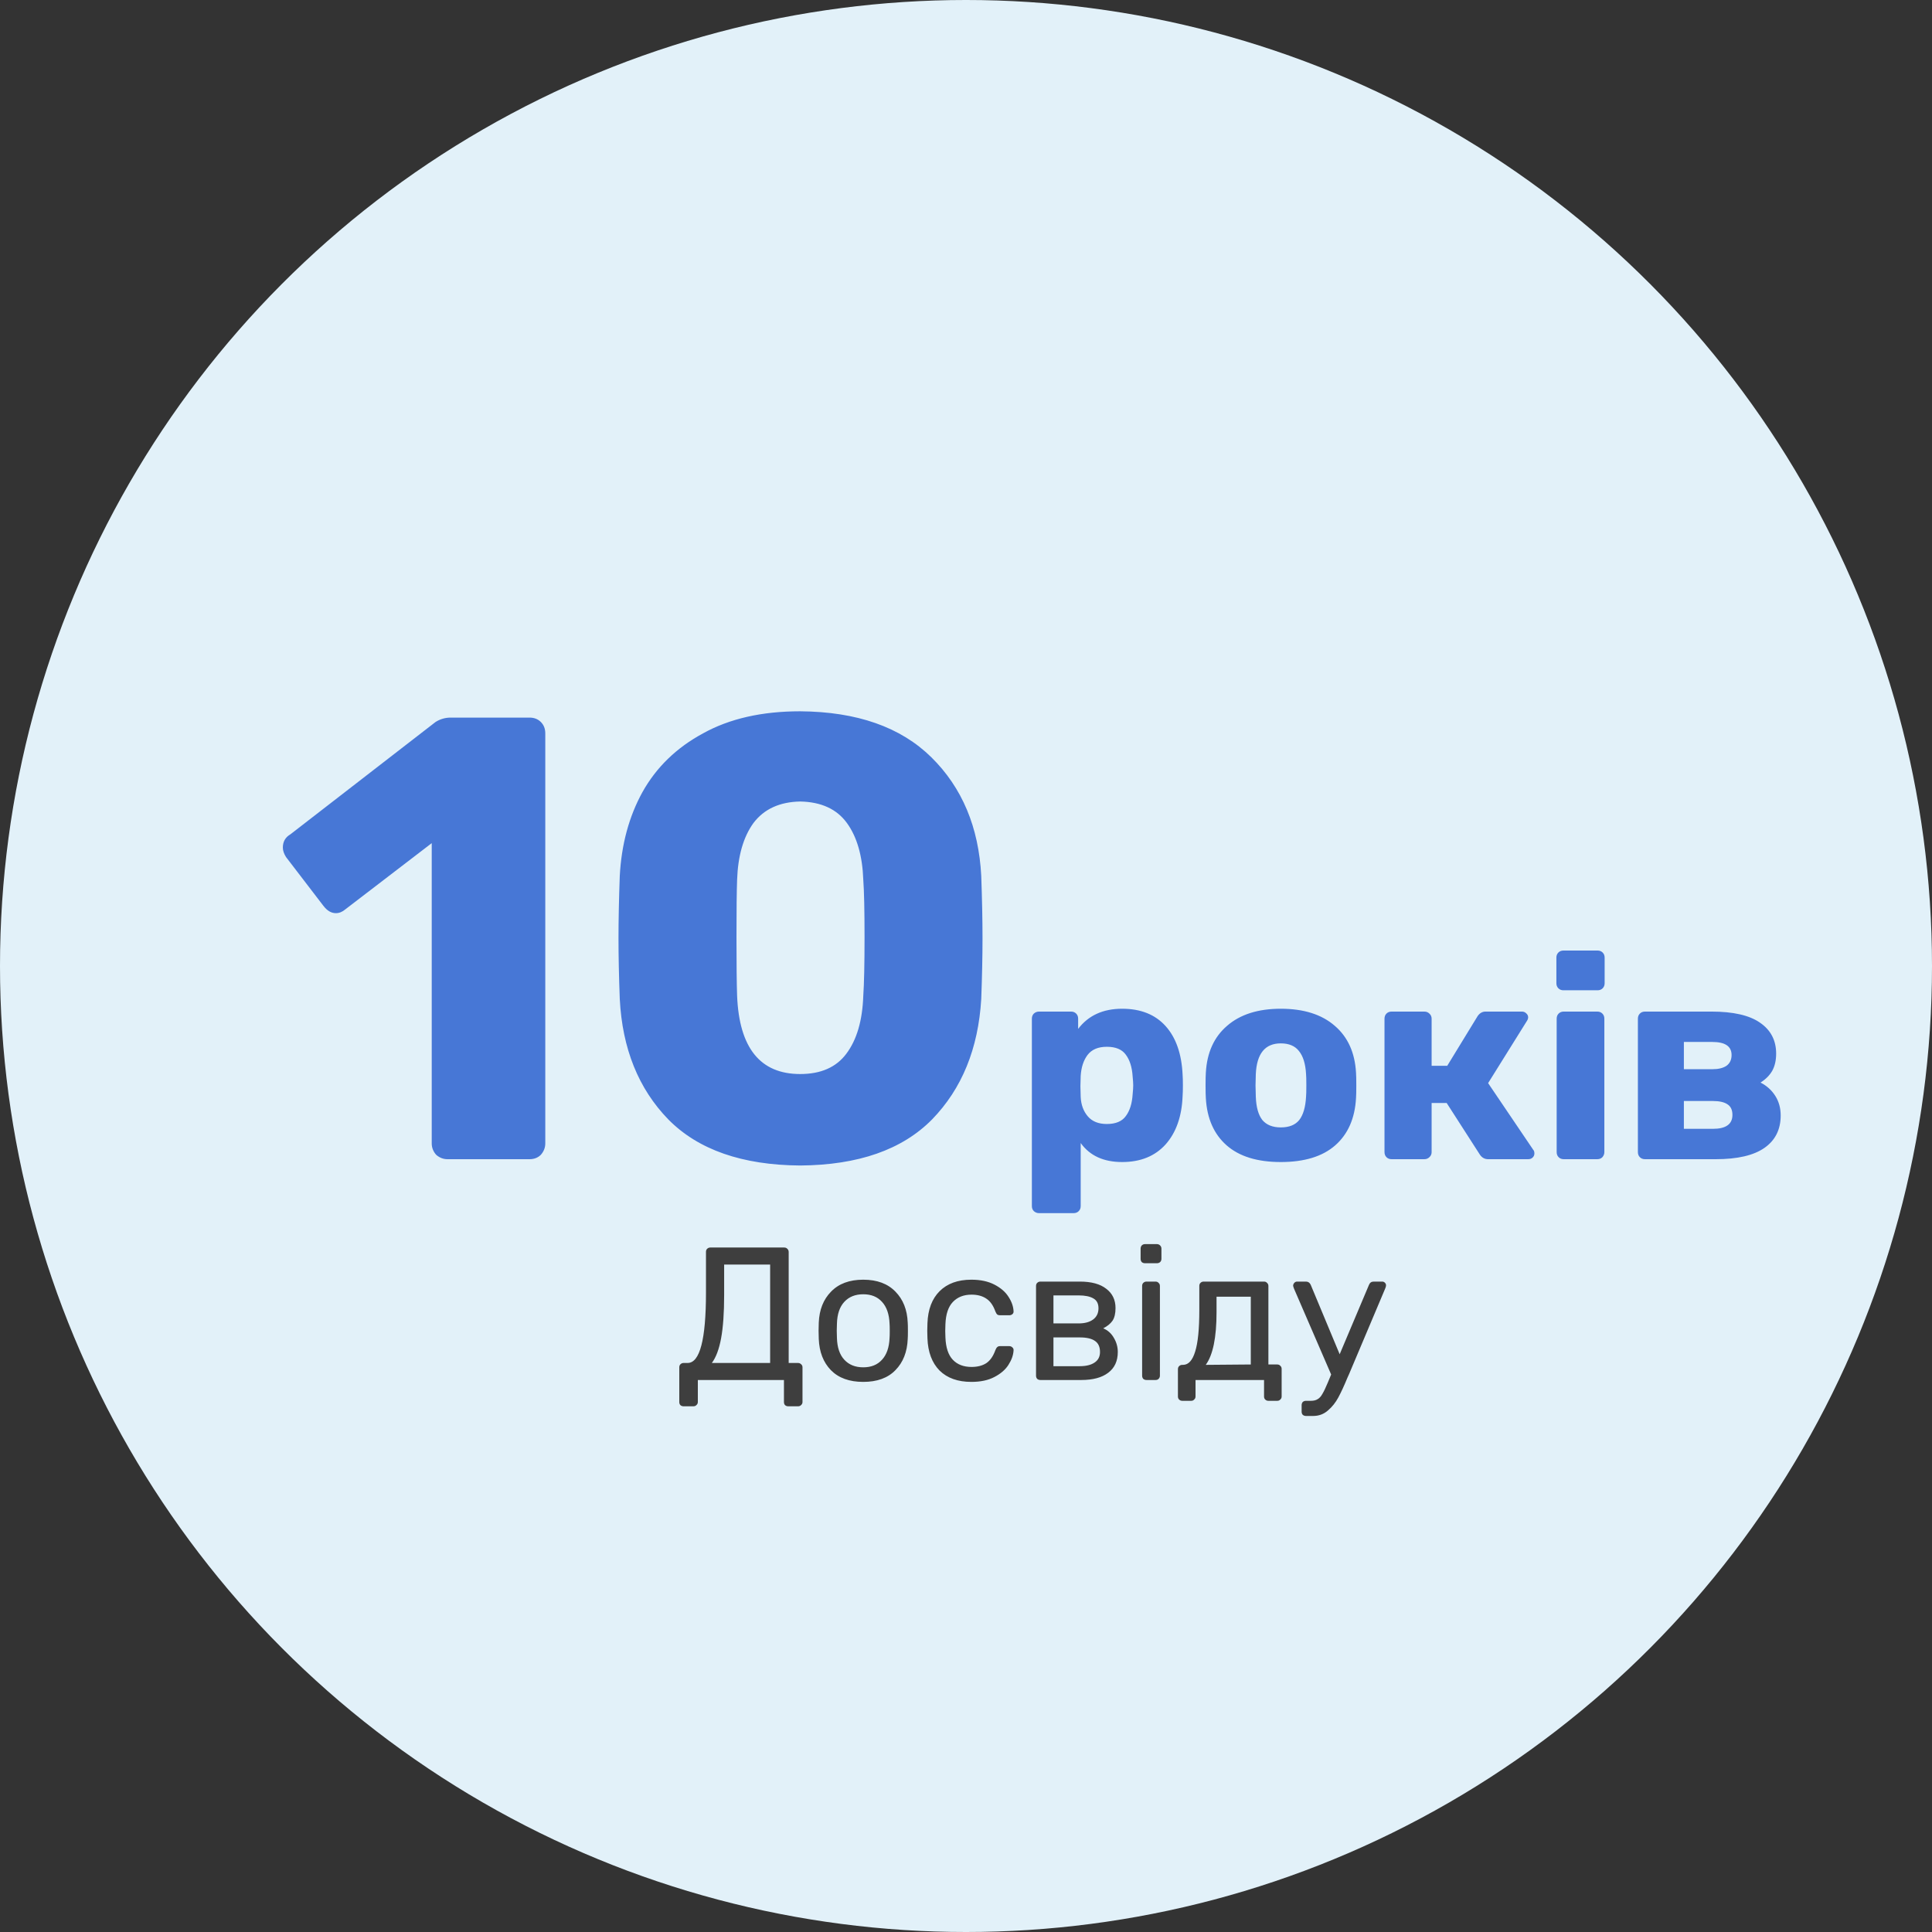
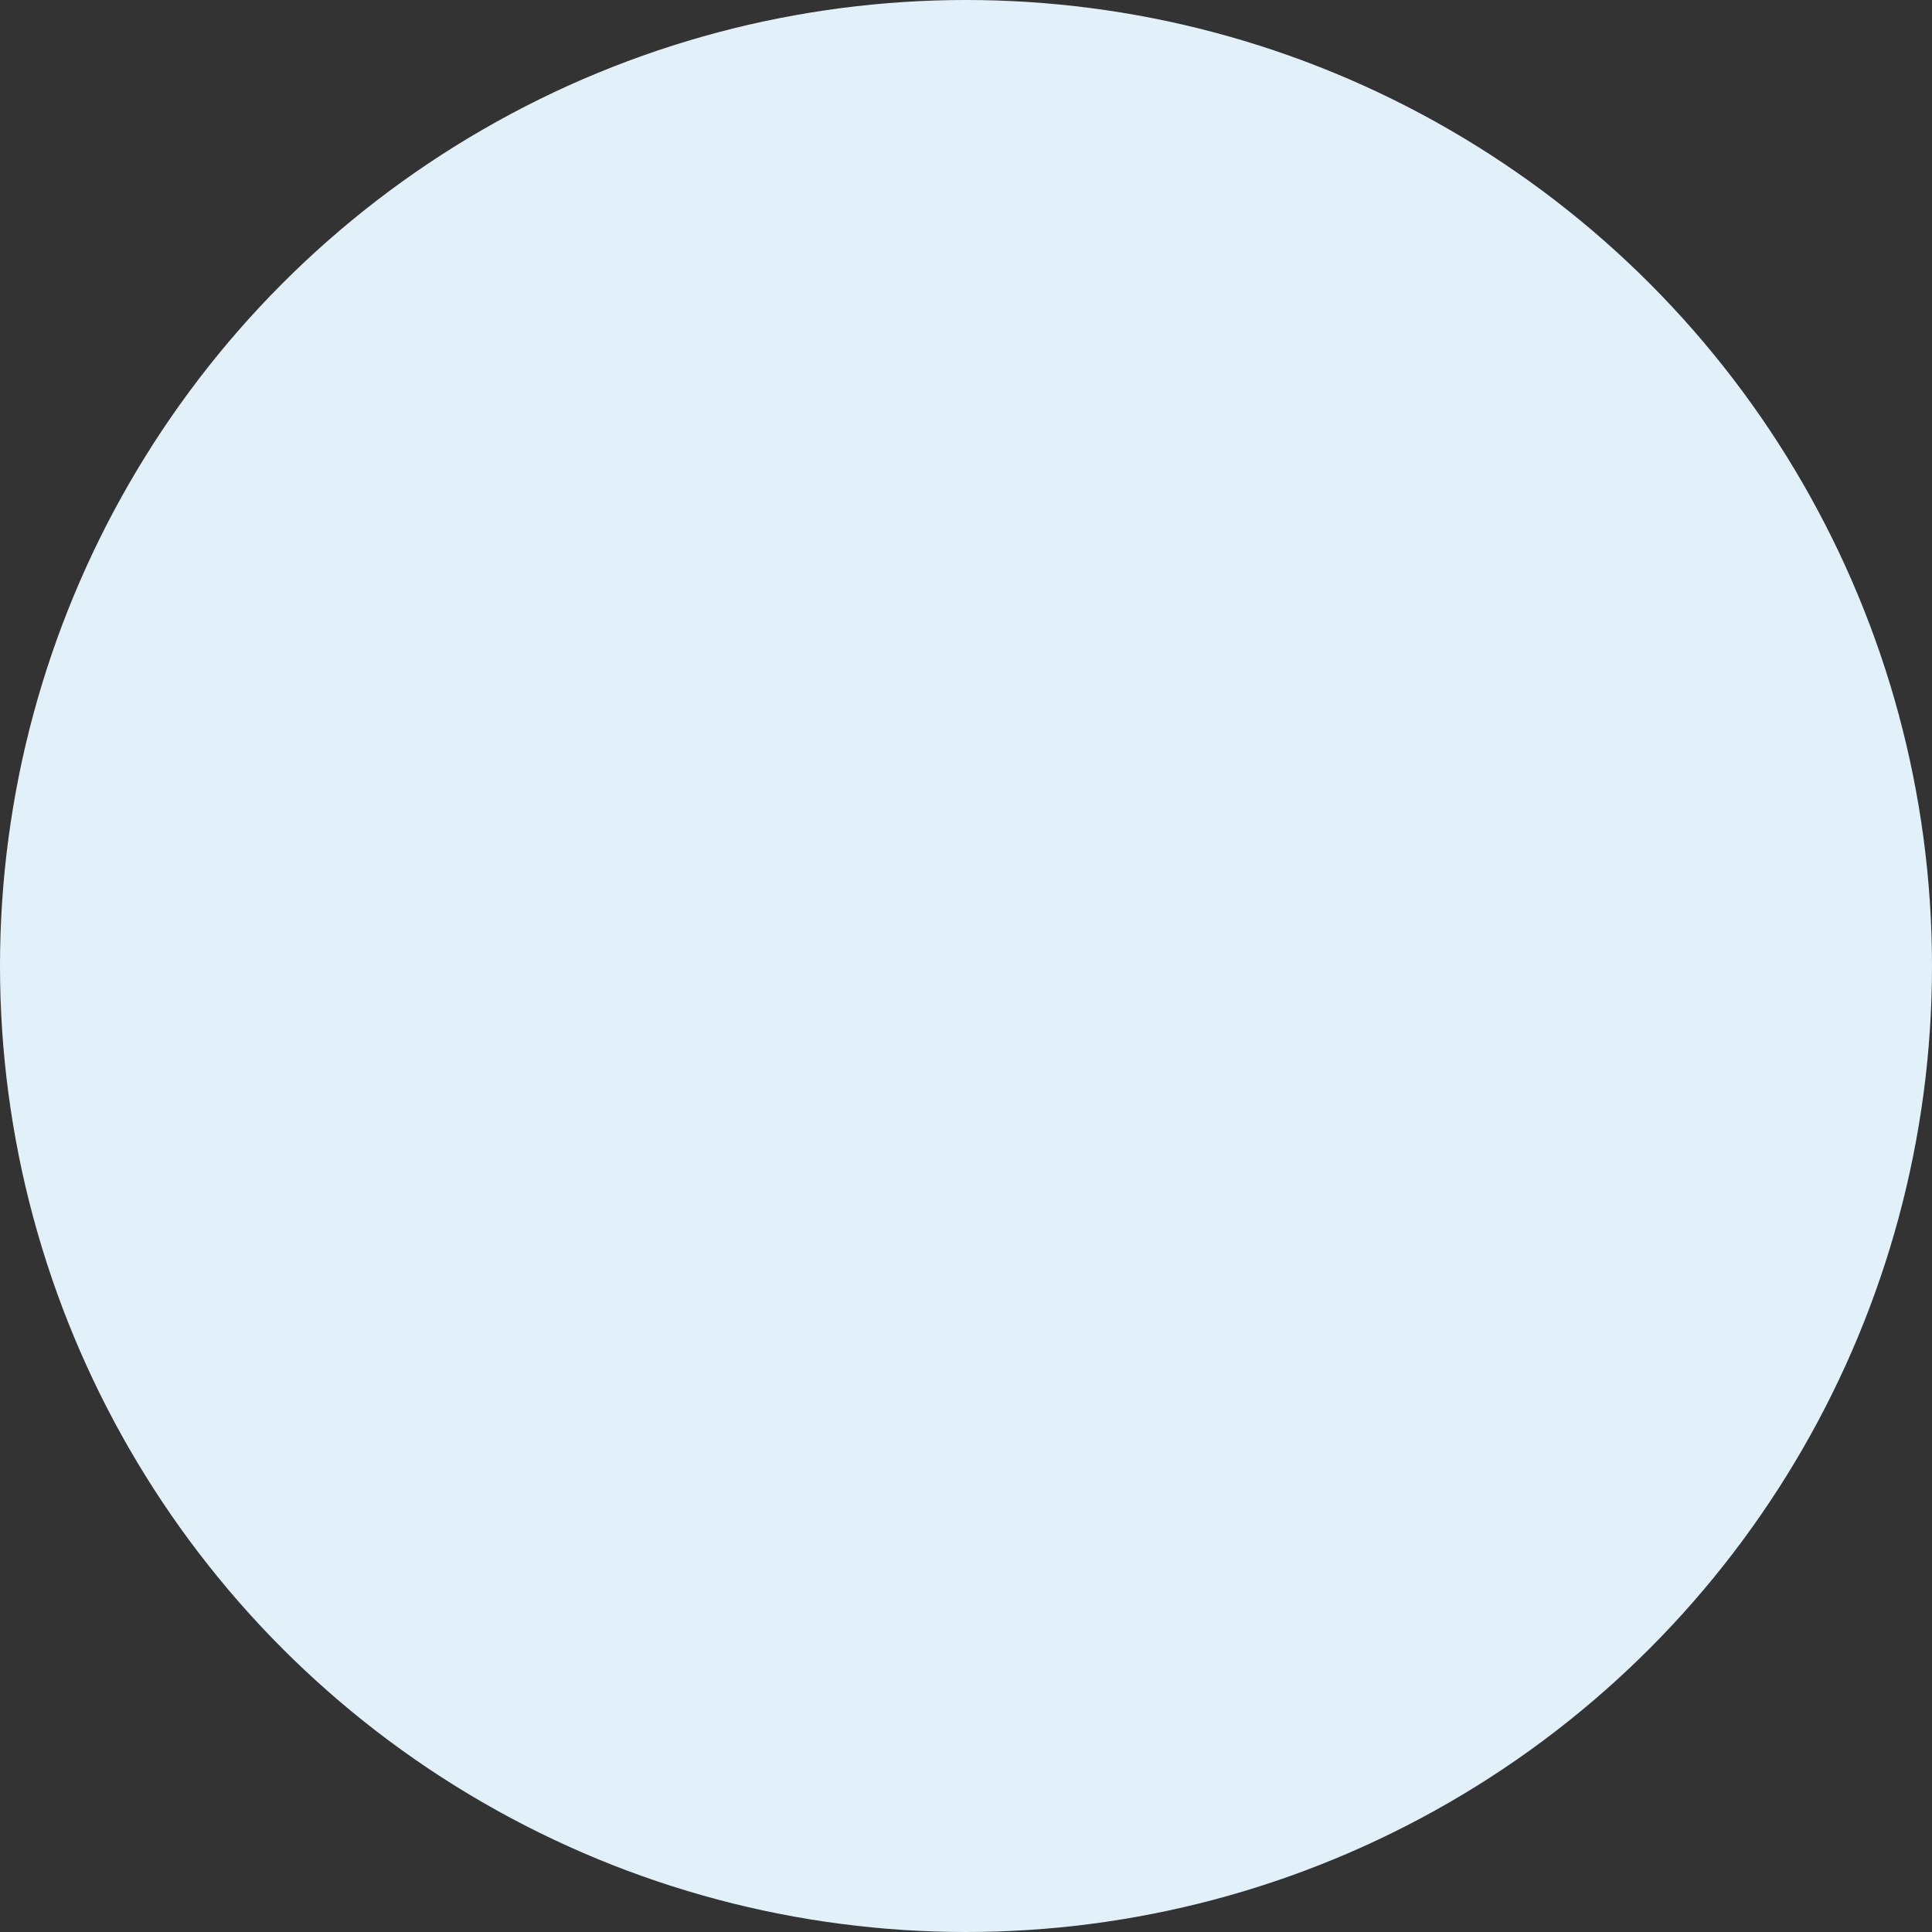
<svg xmlns="http://www.w3.org/2000/svg" width="245" height="245" viewBox="0 0 245 245" fill="none">
  <rect x="0" y="0" width="245" height="245" fill="#333333" stroke="none" />
  <circle cx="122.5" cy="122.5" r="122.5" fill="#E2F1F9" />
-   <path d="M56.748 147C56.215 147 55.735 146.813 55.308 146.44C54.935 146.013 54.748 145.533 54.748 145V106.92L43.788 115.32C43.415 115.64 43.015 115.8 42.588 115.8C42.001 115.8 41.468 115.48 40.988 114.84L36.268 108.68C36.001 108.253 35.868 107.853 35.868 107.48C35.868 106.733 36.188 106.173 36.828 105.8L55.228 91.56C55.815 91.187 56.455 91 57.148 91H67.148C67.735 91 68.215 91.187 68.588 91.56C68.961 91.933 69.148 92.413 69.148 93V145C69.148 145.533 68.961 146.013 68.588 146.44C68.215 146.813 67.735 147 67.148 147H56.748ZM101.474 147.8C94.114 147.747 88.54 145.8 84.754 141.96C80.967 138.067 78.913 132.973 78.594 126.68C78.487 123.8 78.433 121.24 78.433 119C78.433 116.707 78.487 114.067 78.594 111.08C78.807 107.08 79.767 103.533 81.474 100.44C83.234 97.293 85.793 94.813 89.153 93C92.513 91.133 96.62 90.2 101.474 90.2C108.674 90.253 114.22 92.2 118.114 96.04C122.007 99.88 124.114 104.893 124.434 111.08C124.54 114.067 124.594 116.707 124.594 119C124.594 121.24 124.54 123.8 124.434 126.68C124.06 132.973 121.98 138.067 118.194 141.96C114.407 145.8 108.834 147.747 101.474 147.8ZM101.474 136.2C104.087 136.2 106.034 135.347 107.314 133.64C108.647 131.88 109.367 129.427 109.474 126.28C109.58 124.733 109.634 122.253 109.634 118.84C109.634 115.427 109.58 113 109.474 111.56C109.367 108.52 108.674 106.12 107.394 104.36C106.114 102.6 104.14 101.693 101.474 101.64C98.86 101.693 96.887 102.6 95.553 104.36C94.273 106.12 93.58 108.52 93.474 111.56C93.42 113 93.394 115.427 93.394 118.84C93.394 122.253 93.42 124.733 93.474 126.28C93.74 132.893 96.407 136.2 101.474 136.2ZM131.753 153.84C131.513 153.84 131.297 153.756 131.105 153.588C130.937 153.42 130.853 153.204 130.853 152.94V129.18C130.853 128.916 130.937 128.7 131.105 128.532C131.297 128.364 131.513 128.28 131.753 128.28H135.821C136.085 128.28 136.301 128.364 136.469 128.532C136.637 128.7 136.721 128.916 136.721 129.18V130.476C138.017 128.772 139.877 127.92 142.301 127.92C144.653 127.92 146.489 128.652 147.809 130.116C149.129 131.58 149.849 133.644 149.969 136.308C149.993 136.62 150.005 137.064 150.005 137.64C150.005 138.216 149.993 138.66 149.969 138.972C149.873 141.564 149.153 143.616 147.809 145.128C146.465 146.616 144.629 147.36 142.301 147.36C139.949 147.36 138.197 146.556 137.045 144.948V152.94C137.045 153.204 136.961 153.42 136.793 153.588C136.625 153.756 136.409 153.84 136.145 153.84H131.753ZM140.357 142.536C141.485 142.536 142.289 142.2 142.769 141.528C143.273 140.856 143.561 139.932 143.633 138.756C143.681 138.276 143.705 137.904 143.705 137.64C143.705 137.376 143.681 137.004 143.633 136.524C143.561 135.348 143.273 134.424 142.769 133.752C142.289 133.08 141.485 132.744 140.357 132.744C139.253 132.744 138.437 133.092 137.909 133.788C137.405 134.46 137.117 135.336 137.045 136.416L137.009 137.748L137.045 139.116C137.093 140.1 137.393 140.916 137.945 141.564C138.497 142.212 139.301 142.536 140.357 142.536ZM162.419 147.36C159.443 147.36 157.151 146.652 155.543 145.236C153.935 143.82 153.059 141.828 152.915 139.26C152.891 138.948 152.879 138.408 152.879 137.64C152.879 136.872 152.891 136.332 152.915 136.02C153.059 133.476 153.959 131.496 155.615 130.08C157.271 128.64 159.539 127.92 162.419 127.92C165.323 127.92 167.603 128.64 169.259 130.08C170.915 131.496 171.815 133.476 171.959 136.02C171.983 136.332 171.995 136.872 171.995 137.64C171.995 138.408 171.983 138.948 171.959 139.26C171.815 141.828 170.939 143.82 169.331 145.236C167.723 146.652 165.419 147.36 162.419 147.36ZM162.419 142.968C163.475 142.968 164.255 142.656 164.759 142.032C165.263 141.384 165.551 140.4 165.623 139.08C165.647 138.84 165.659 138.36 165.659 137.64C165.659 136.92 165.647 136.44 165.623 136.2C165.551 134.904 165.251 133.932 164.723 133.284C164.219 132.636 163.451 132.312 162.419 132.312C160.427 132.312 159.371 133.608 159.251 136.2L159.215 137.64L159.251 139.08C159.299 140.4 159.575 141.384 160.079 142.032C160.607 142.656 161.387 142.968 162.419 142.968ZM194.435 145.812C194.531 145.908 194.579 146.064 194.579 146.28C194.579 146.472 194.507 146.64 194.363 146.784C194.219 146.928 194.027 147 193.787 147H188.711C188.279 147 187.931 146.808 187.667 146.424L183.455 139.872H181.547V146.1C181.547 146.364 181.451 146.58 181.259 146.748C181.091 146.916 180.875 147 180.611 147H176.471C176.207 147 175.991 146.916 175.823 146.748C175.655 146.58 175.571 146.364 175.571 146.1V129.18C175.571 128.916 175.655 128.7 175.823 128.532C175.991 128.364 176.207 128.28 176.471 128.28H180.611C180.875 128.28 181.091 128.364 181.259 128.532C181.451 128.7 181.547 128.916 181.547 129.18V135.156H183.527L187.379 128.856C187.643 128.472 187.979 128.28 188.387 128.28H192.995C193.211 128.28 193.391 128.352 193.535 128.496C193.703 128.64 193.787 128.808 193.787 129C193.787 129.168 193.727 129.336 193.607 129.504L188.711 137.352L194.435 145.812ZM198.267 125.58C198.003 125.58 197.787 125.496 197.619 125.328C197.451 125.16 197.367 124.944 197.367 124.68V121.44C197.367 121.176 197.451 120.96 197.619 120.792C197.787 120.624 198.003 120.54 198.267 120.54H202.587C202.851 120.54 203.067 120.624 203.235 120.792C203.403 120.96 203.487 121.176 203.487 121.44V124.68C203.487 124.944 203.403 125.16 203.235 125.328C203.067 125.496 202.851 125.58 202.587 125.58H198.267ZM198.303 147C198.039 147 197.823 146.916 197.655 146.748C197.487 146.58 197.403 146.364 197.403 146.1V129.18C197.403 128.916 197.487 128.7 197.655 128.532C197.823 128.364 198.039 128.28 198.303 128.28H202.551C202.815 128.28 203.031 128.364 203.199 128.532C203.367 128.7 203.451 128.916 203.451 129.18V146.1C203.451 146.34 203.367 146.556 203.199 146.748C203.031 146.916 202.815 147 202.551 147H198.303ZM208.604 147C208.34 147 208.124 146.916 207.956 146.748C207.788 146.58 207.704 146.364 207.704 146.1V129.18C207.704 128.916 207.788 128.7 207.956 128.532C208.124 128.364 208.34 128.28 208.604 128.28H217.028C219.788 128.28 221.84 128.748 223.184 129.684C224.552 130.62 225.236 131.928 225.236 133.608C225.236 134.472 225.068 135.204 224.732 135.804C224.396 136.38 223.904 136.872 223.256 137.28C224.048 137.688 224.672 138.252 225.128 138.972C225.584 139.692 225.812 140.52 225.812 141.456C225.812 143.232 225.128 144.6 223.76 145.56C222.392 146.52 220.328 147 217.568 147H208.604ZM217.136 135.588C217.904 135.588 218.504 135.444 218.936 135.156C219.368 134.844 219.584 134.388 219.584 133.788C219.584 132.684 218.768 132.132 217.136 132.132H213.536V135.588H217.136ZM217.208 143.148C218.864 143.148 219.692 142.56 219.692 141.384C219.692 140.76 219.488 140.316 219.08 140.052C218.672 139.764 218.048 139.62 217.208 139.62H213.536V143.148H217.208Z" fill="#4777D6" />
-   <path d="M86.694 178.336C86.534 178.336 86.398 178.288 86.286 178.192C86.19 178.096 86.142 177.96 86.142 177.784V173.392C86.142 173.232 86.19 173.104 86.286 173.008C86.398 172.896 86.534 172.84 86.694 172.84H87.198C88.75 172.84 89.526 169.864 89.526 163.912V158.752C89.526 158.592 89.574 158.464 89.67 158.368C89.782 158.256 89.918 158.2 90.078 158.2H99.438C99.614 158.2 99.75 158.256 99.846 158.368C99.958 158.464 100.014 158.6 100.014 158.776V172.84H101.19C101.35 172.84 101.486 172.896 101.598 173.008C101.71 173.104 101.766 173.232 101.766 173.392V177.784C101.766 177.944 101.71 178.072 101.598 178.168C101.502 178.28 101.366 178.336 101.19 178.336H99.966C99.806 178.336 99.67 178.288 99.558 178.192C99.462 178.096 99.414 177.96 99.414 177.784V175H88.494V177.784C88.494 177.944 88.438 178.072 88.326 178.168C88.23 178.28 88.094 178.336 87.918 178.336H86.694ZM97.662 172.84V160.36H91.83V164.224C91.83 166.48 91.702 168.304 91.446 169.696C91.19 171.088 90.798 172.136 90.27 172.84H97.662ZM109.47 175.24C107.71 175.24 106.342 174.744 105.366 173.752C104.406 172.76 103.894 171.44 103.83 169.792L103.806 168.76L103.83 167.728C103.894 166.096 104.414 164.784 105.39 163.792C106.366 162.784 107.726 162.28 109.47 162.28C111.214 162.28 112.574 162.784 113.55 163.792C114.526 164.784 115.046 166.096 115.11 167.728C115.126 167.904 115.134 168.248 115.134 168.76C115.134 169.272 115.126 169.616 115.11 169.792C115.046 171.44 114.526 172.76 113.55 173.752C112.59 174.744 111.23 175.24 109.47 175.24ZM109.47 173.392C110.478 173.392 111.27 173.072 111.846 172.432C112.438 171.792 112.758 170.872 112.806 169.672C112.822 169.512 112.83 169.208 112.83 168.76C112.83 168.312 112.822 168.008 112.806 167.848C112.758 166.648 112.438 165.728 111.846 165.088C111.27 164.448 110.478 164.128 109.47 164.128C108.462 164.128 107.662 164.448 107.07 165.088C106.478 165.728 106.166 166.648 106.134 167.848L106.11 168.76L106.134 169.672C106.166 170.872 106.478 171.792 107.07 172.432C107.662 173.072 108.462 173.392 109.47 173.392ZM123.179 175.24C121.467 175.24 120.123 174.76 119.147 173.8C118.187 172.824 117.675 171.464 117.611 169.72L117.587 168.76L117.611 167.8C117.675 166.056 118.187 164.704 119.147 163.744C120.123 162.768 121.467 162.28 123.179 162.28C124.331 162.28 125.307 162.488 126.107 162.904C126.907 163.32 127.499 163.832 127.883 164.44C128.283 165.048 128.499 165.656 128.531 166.264C128.547 166.424 128.499 166.552 128.387 166.648C128.275 166.744 128.139 166.792 127.979 166.792H126.827C126.667 166.792 126.547 166.76 126.467 166.696C126.387 166.632 126.307 166.504 126.227 166.312C125.955 165.544 125.571 165 125.075 164.68C124.579 164.344 123.955 164.176 123.203 164.176C122.211 164.176 121.419 164.488 120.827 165.112C120.251 165.72 119.939 166.656 119.891 167.92L119.867 168.784L119.891 169.6C119.939 170.88 120.251 171.824 120.827 172.432C121.403 173.04 122.195 173.344 123.203 173.344C123.955 173.344 124.579 173.184 125.075 172.864C125.571 172.528 125.955 171.976 126.227 171.208C126.307 171.016 126.387 170.888 126.467 170.824C126.547 170.744 126.667 170.704 126.827 170.704H127.979C128.139 170.704 128.275 170.76 128.387 170.872C128.499 170.968 128.547 171.096 128.531 171.256C128.499 171.848 128.283 172.456 127.883 173.08C127.499 173.688 126.907 174.2 126.107 174.616C125.323 175.032 124.347 175.24 123.179 175.24ZM131.933 175C131.773 175 131.637 174.952 131.525 174.856C131.429 174.744 131.381 174.608 131.381 174.448V163.072C131.381 162.912 131.429 162.784 131.525 162.688C131.637 162.576 131.773 162.52 131.933 162.52H136.925C138.397 162.52 139.517 162.824 140.285 163.432C141.069 164.024 141.461 164.84 141.461 165.88C141.461 166.568 141.333 167.104 141.077 167.488C140.821 167.856 140.429 168.176 139.901 168.448C140.477 168.688 140.925 169.088 141.245 169.648C141.581 170.208 141.749 170.808 141.749 171.448C141.749 172.6 141.341 173.48 140.525 174.088C139.725 174.696 138.589 175 137.117 175H131.933ZM136.781 167.824C137.565 167.824 138.181 167.656 138.629 167.32C139.077 166.984 139.301 166.512 139.301 165.904C139.301 165.312 139.085 164.896 138.653 164.656C138.221 164.4 137.597 164.272 136.781 164.272H133.589V167.824H136.781ZM136.925 173.248C137.725 173.248 138.349 173.096 138.797 172.792C139.261 172.488 139.493 172.04 139.493 171.448C139.493 170.808 139.285 170.344 138.869 170.056C138.453 169.752 137.805 169.6 136.925 169.6H133.589V173.248H136.925ZM145.195 160.192C145.035 160.192 144.899 160.144 144.787 160.048C144.691 159.936 144.643 159.8 144.643 159.64V158.344C144.643 158.184 144.691 158.048 144.787 157.936C144.899 157.824 145.035 157.768 145.195 157.768H146.707C146.867 157.768 147.003 157.824 147.115 157.936C147.227 158.048 147.283 158.184 147.283 158.344V159.64C147.283 159.8 147.227 159.936 147.115 160.048C147.003 160.144 146.867 160.192 146.707 160.192H145.195ZM145.387 175C145.227 175 145.091 174.952 144.979 174.856C144.883 174.744 144.835 174.608 144.835 174.448V163.072C144.835 162.912 144.883 162.784 144.979 162.688C145.091 162.576 145.227 162.52 145.387 162.52H146.539C146.699 162.52 146.827 162.576 146.923 162.688C147.035 162.784 147.091 162.912 147.091 163.072V174.448C147.091 174.608 147.035 174.744 146.923 174.856C146.827 174.952 146.699 175 146.539 175H145.387ZM149.927 177.64C149.767 177.64 149.631 177.584 149.519 177.472C149.423 177.376 149.375 177.248 149.375 177.088V173.632C149.375 173.472 149.423 173.344 149.519 173.248C149.631 173.136 149.767 173.08 149.927 173.08H150.047C150.719 173.064 151.223 172.504 151.559 171.4C151.911 170.296 152.087 168.544 152.087 166.144V163.072C152.087 162.912 152.135 162.784 152.231 162.688C152.343 162.576 152.479 162.52 152.639 162.52H160.295C160.455 162.52 160.583 162.576 160.679 162.688C160.791 162.784 160.847 162.912 160.847 163.072V173.032H161.975C162.135 173.032 162.263 173.088 162.359 173.2C162.471 173.296 162.527 173.424 162.527 173.584V177.088C162.527 177.248 162.471 177.376 162.359 177.472C162.263 177.584 162.135 177.64 161.975 177.64H160.847C160.687 177.64 160.551 177.584 160.439 177.472C160.343 177.376 160.295 177.248 160.295 177.088V175H151.607V177.088C151.607 177.248 151.551 177.376 151.439 177.472C151.343 177.584 151.215 177.64 151.055 177.64H149.927ZM158.615 173.032V164.44H154.271V166.408C154.271 169.608 153.815 171.832 152.903 173.08L158.615 173.032ZM175.286 162.52C175.414 162.52 175.526 162.568 175.622 162.664C175.718 162.76 175.766 162.872 175.766 163C175.766 163.112 175.726 163.256 175.646 163.432L171.086 174.232L170.87 174.712C170.454 175.72 170.07 176.552 169.718 177.208C169.366 177.864 168.926 178.416 168.398 178.864C167.87 179.328 167.246 179.56 166.526 179.56H165.614C165.454 179.56 165.318 179.512 165.206 179.416C165.11 179.32 165.062 179.184 165.062 179.008V178.192C165.062 178.032 165.11 177.896 165.206 177.784C165.318 177.688 165.454 177.64 165.614 177.64H166.238C166.59 177.64 166.878 177.568 167.102 177.424C167.326 177.296 167.526 177.072 167.702 176.752C167.894 176.432 168.126 175.944 168.398 175.288L168.806 174.304L164.102 163.432C164.022 163.224 163.982 163.088 163.982 163.024C163.998 162.88 164.054 162.76 164.15 162.664C164.246 162.568 164.358 162.52 164.486 162.52H165.614C165.886 162.52 166.086 162.656 166.214 162.928L169.886 171.736L173.606 162.928C173.718 162.656 173.918 162.52 174.206 162.52H175.286Z" fill="#3E3E3E" />
</svg>